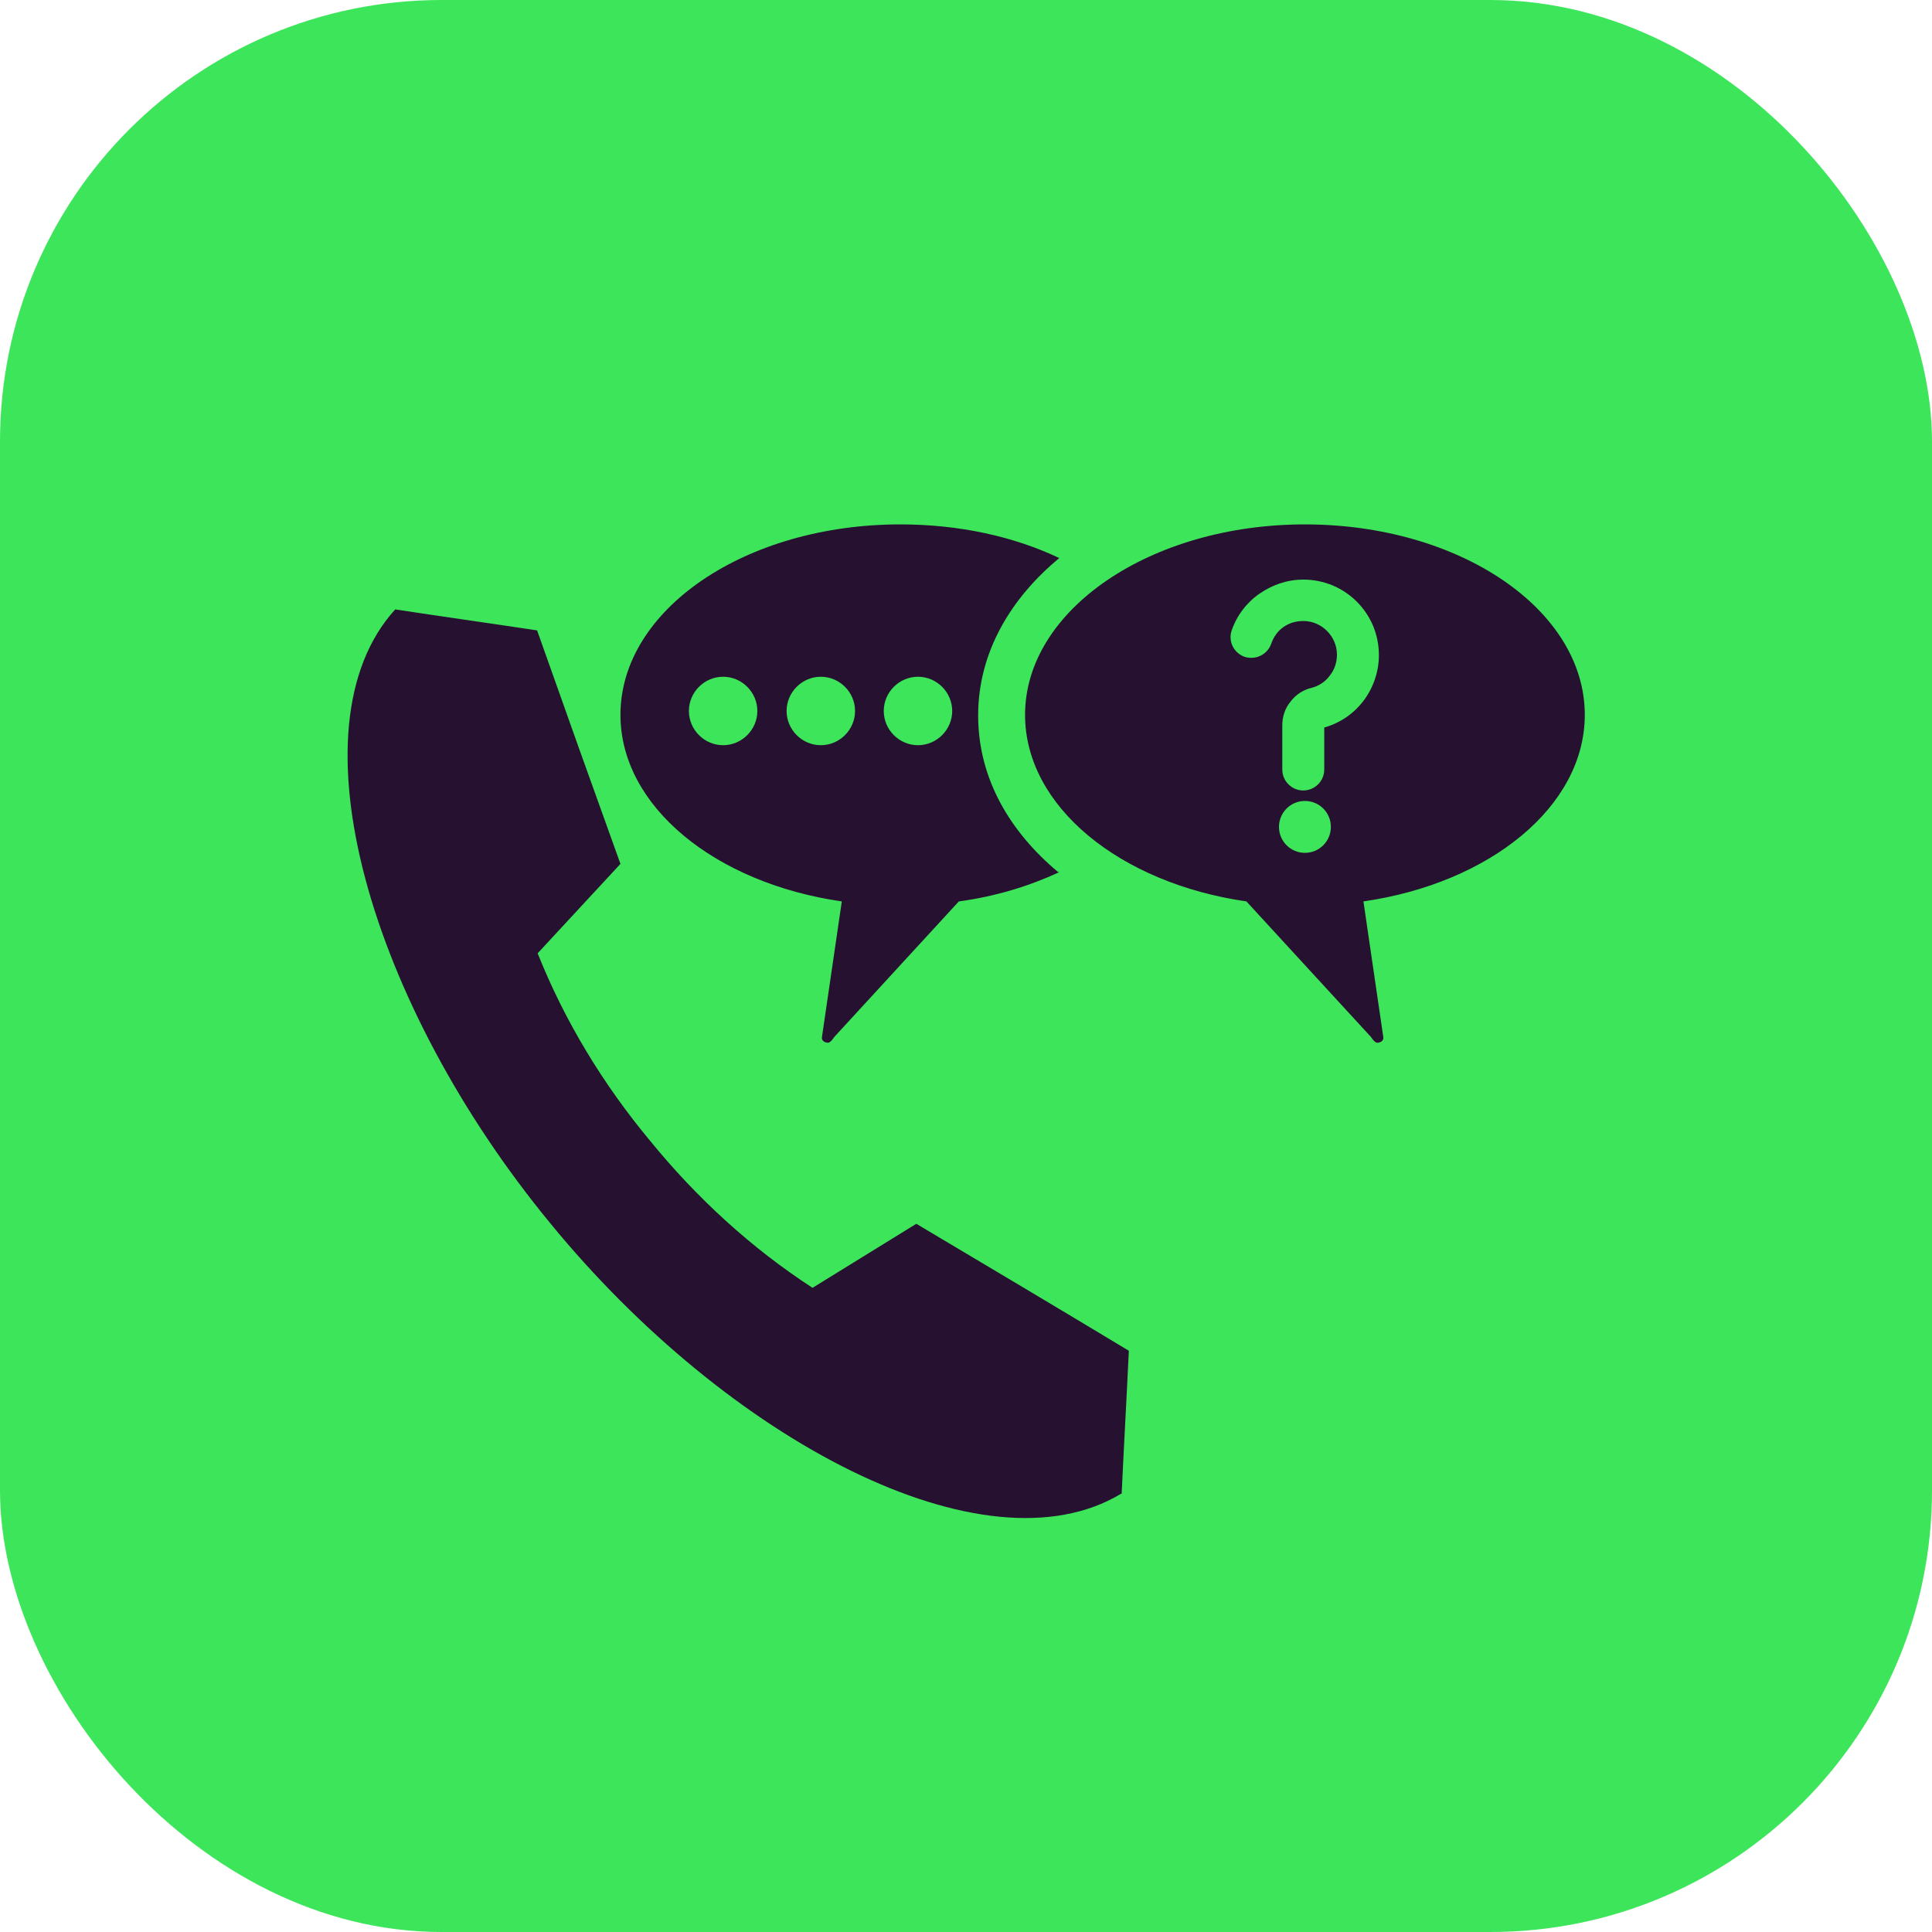
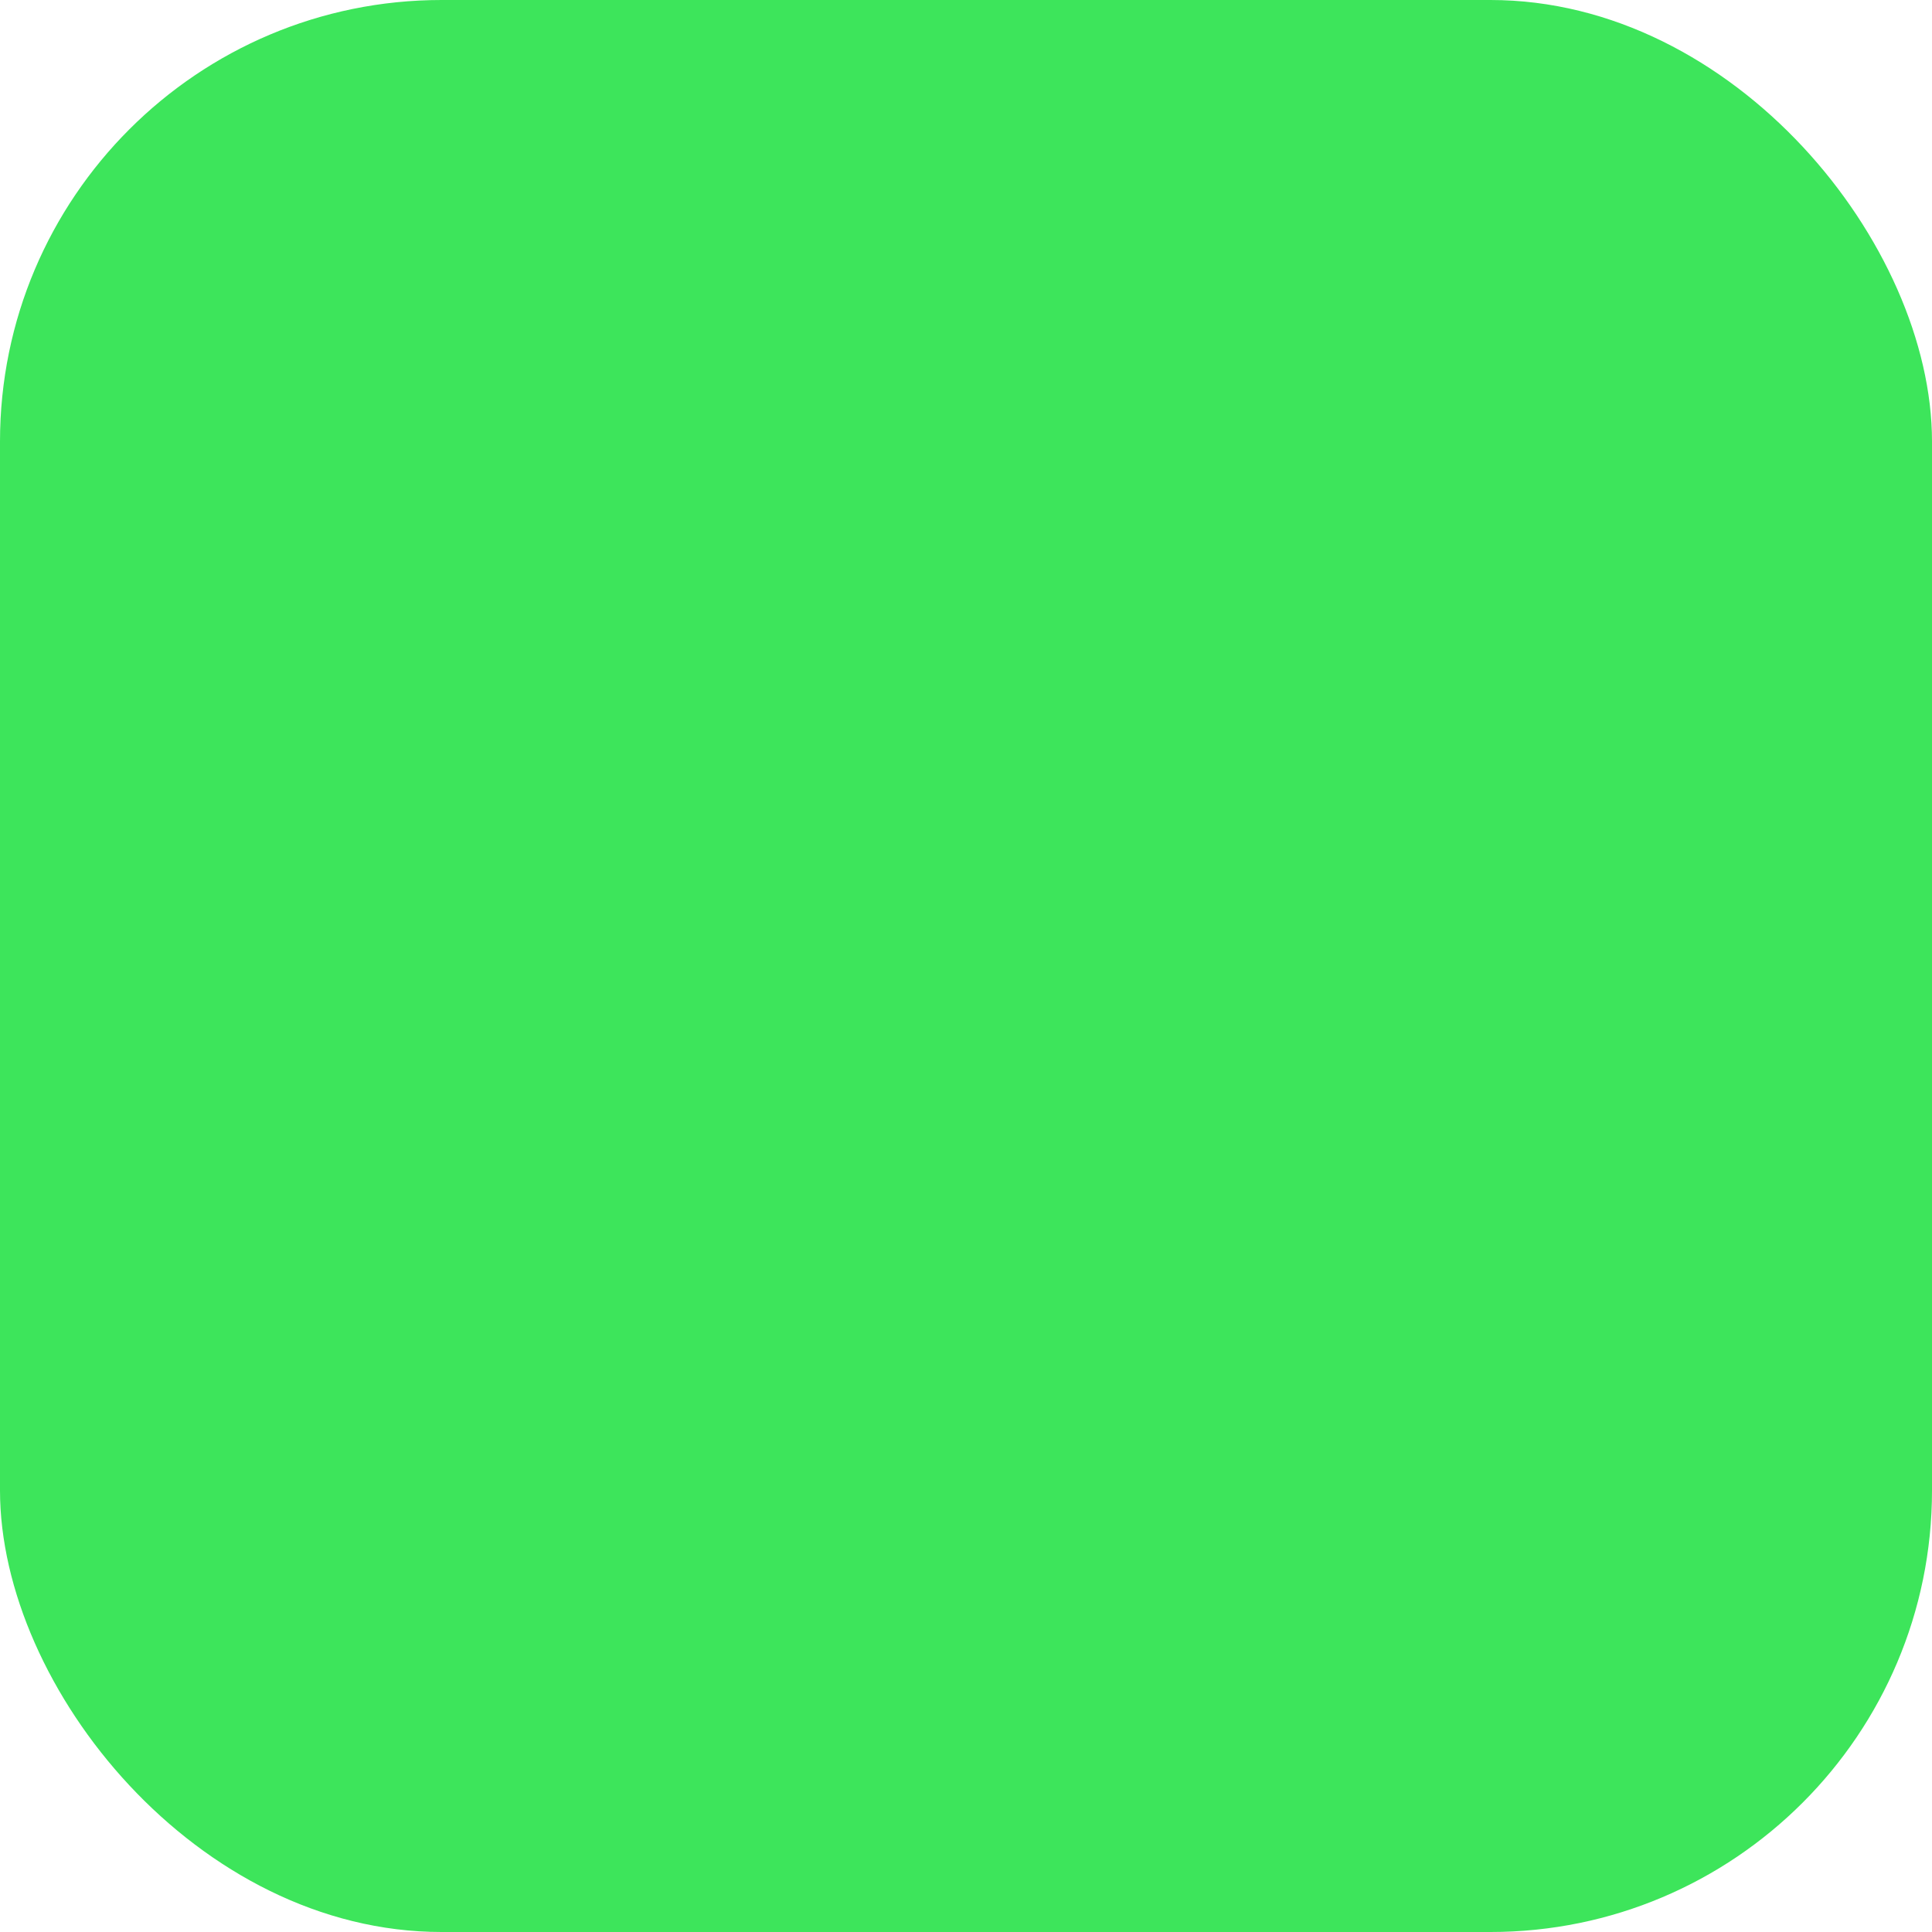
<svg xmlns="http://www.w3.org/2000/svg" id="Layer_1" data-name="Layer 1" viewBox="0 0 35 35">
  <defs>
    <style>
      .cls-1 {
        fill: #271130;
        fill-rule: evenodd;
      }

      .cls-2 {
        fill: #3de55b;
      }
    </style>
  </defs>
  <rect class="cls-2" width="35" height="35" rx="8" ry="8" />
-   <path class="cls-1" d="M24.7,16.33c2.29-.33,4.01-1.72,4.01-3.38,0-1.91-2.27-3.45-5.07-3.45s-5.07,1.55-5.07,3.45c0,1.66,1.72,3.05,4.01,3.38l2.26,2.46s.06.1.11.1.12-.03.11-.1l-.36-2.46ZM20.31,27.06c-2.47,1.49-7.12-.96-10.35-4.91-3.24-3.94-4.74-8.98-2.8-11.11.85.13,1.71.25,2.57.38.53,1.5.97,2.73,1.51,4.23l-1.5,1.62c.49,1.23,1.19,2.38,2.04,3.4.84,1.03,1.83,1.94,2.94,2.66l1.88-1.16c1.36.81,2.49,1.48,3.85,2.3-.04.86-.09,1.73-.13,2.59h0ZM19.19,15.8c-.54.25-1.15.44-1.82.53l-2.26,2.46s-.06.1-.11.1-.12-.03-.11-.1l.36-2.46c-2.29-.33-4.01-1.72-4.01-3.38,0-1.91,2.27-3.45,5.07-3.45,1.07,0,2.06.22,2.88.61-.86.71-1.47,1.69-1.47,2.85s.59,2.12,1.45,2.84h.01ZM16.63,12.26c-.34,0-.62.28-.62.62s.28.62.62.62.62-.28.62-.62-.28-.62-.62-.62ZM14.87,12.26c-.34,0-.62.28-.62.62s.28.62.62.62.62-.28.62-.62c0-.34-.28-.62-.62-.62ZM13.1,12.26c-.34,0-.62.28-.62.62s.28.62.62.62.62-.28.62-.62-.28-.62-.62-.62ZM23.64,14.51c.26,0,.47.21.47.47s-.21.47-.47.47-.47-.21-.47-.47c0-.26.21-.47.47-.47ZM23.03,11.66c-.07.2-.28.3-.48.24-.2-.07-.3-.28-.24-.47.09-.27.27-.51.5-.67.23-.16.5-.26.8-.26.38,0,.72.15.97.4.25.25.4.59.4.97,0,.31-.11.61-.29.84-.18.23-.42.39-.7.47v.76c0,.21-.17.38-.38.38s-.38-.17-.38-.38v-.8c0-.16.05-.31.15-.43.09-.12.22-.21.38-.25.13-.03.25-.11.33-.22.08-.1.13-.23.13-.38,0-.17-.07-.32-.18-.43-.11-.11-.26-.18-.43-.18-.14,0-.26.04-.36.11-.1.07-.18.18-.22.3h0Z" />
</svg>